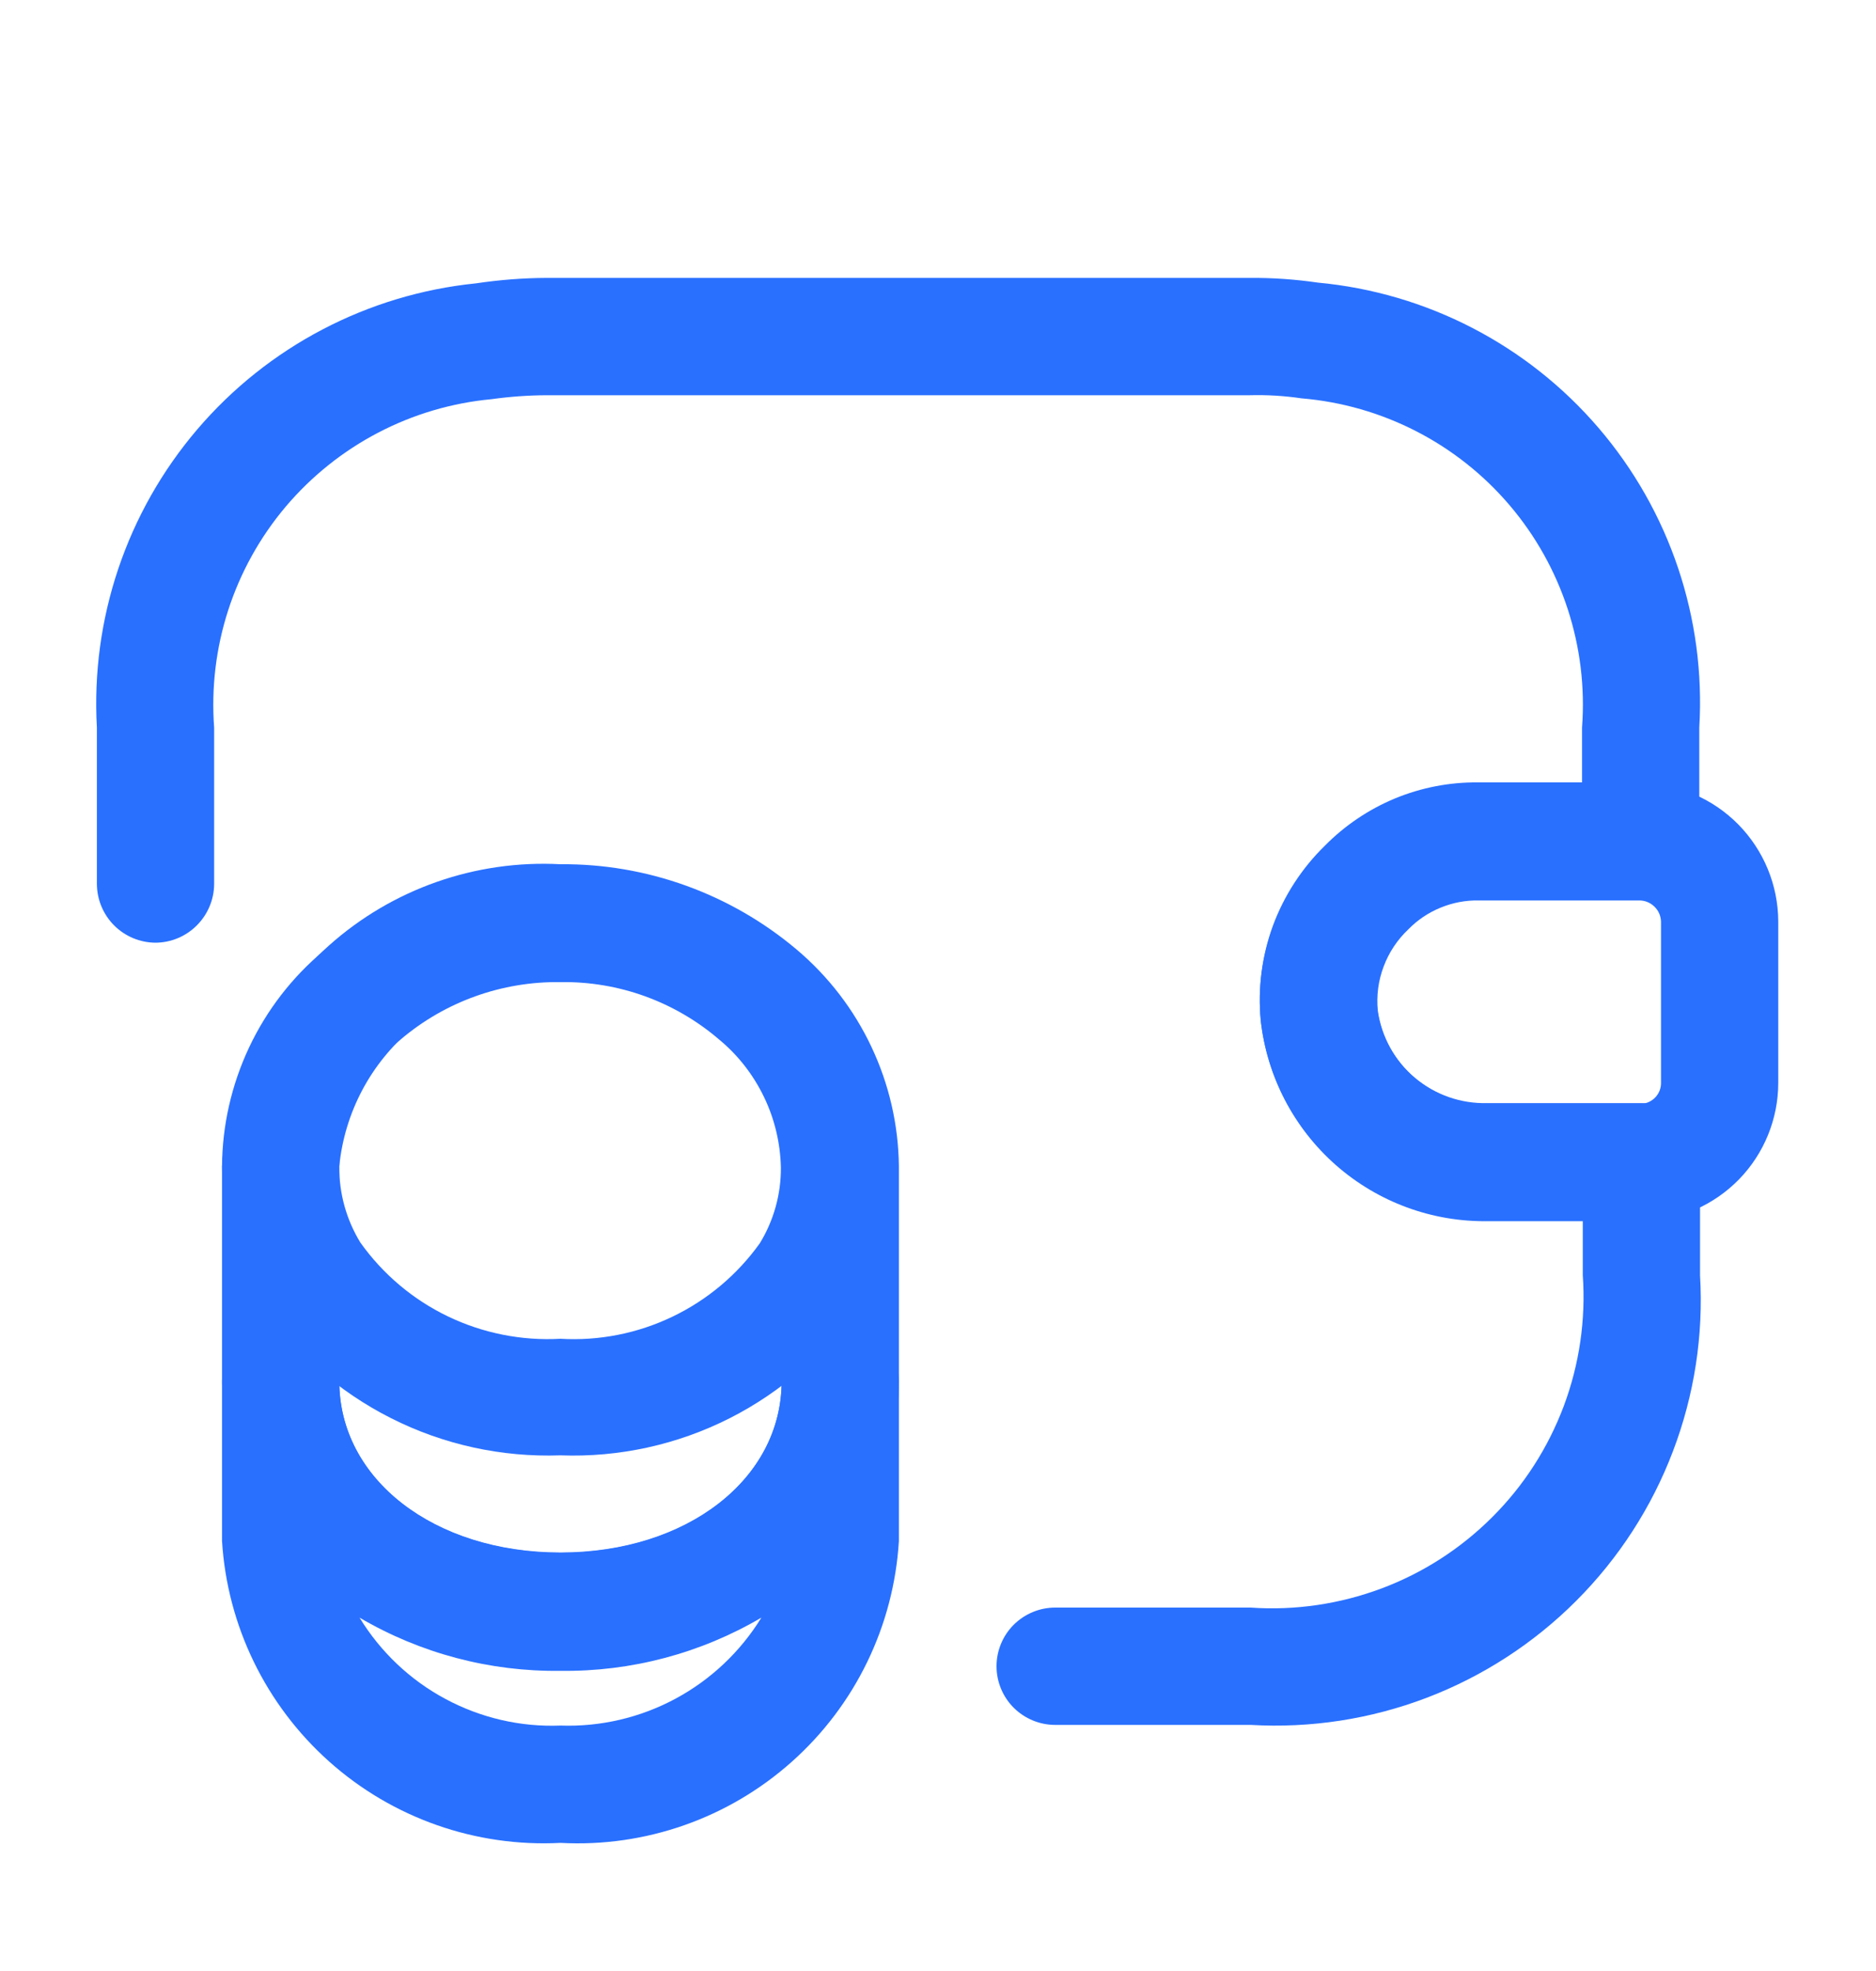
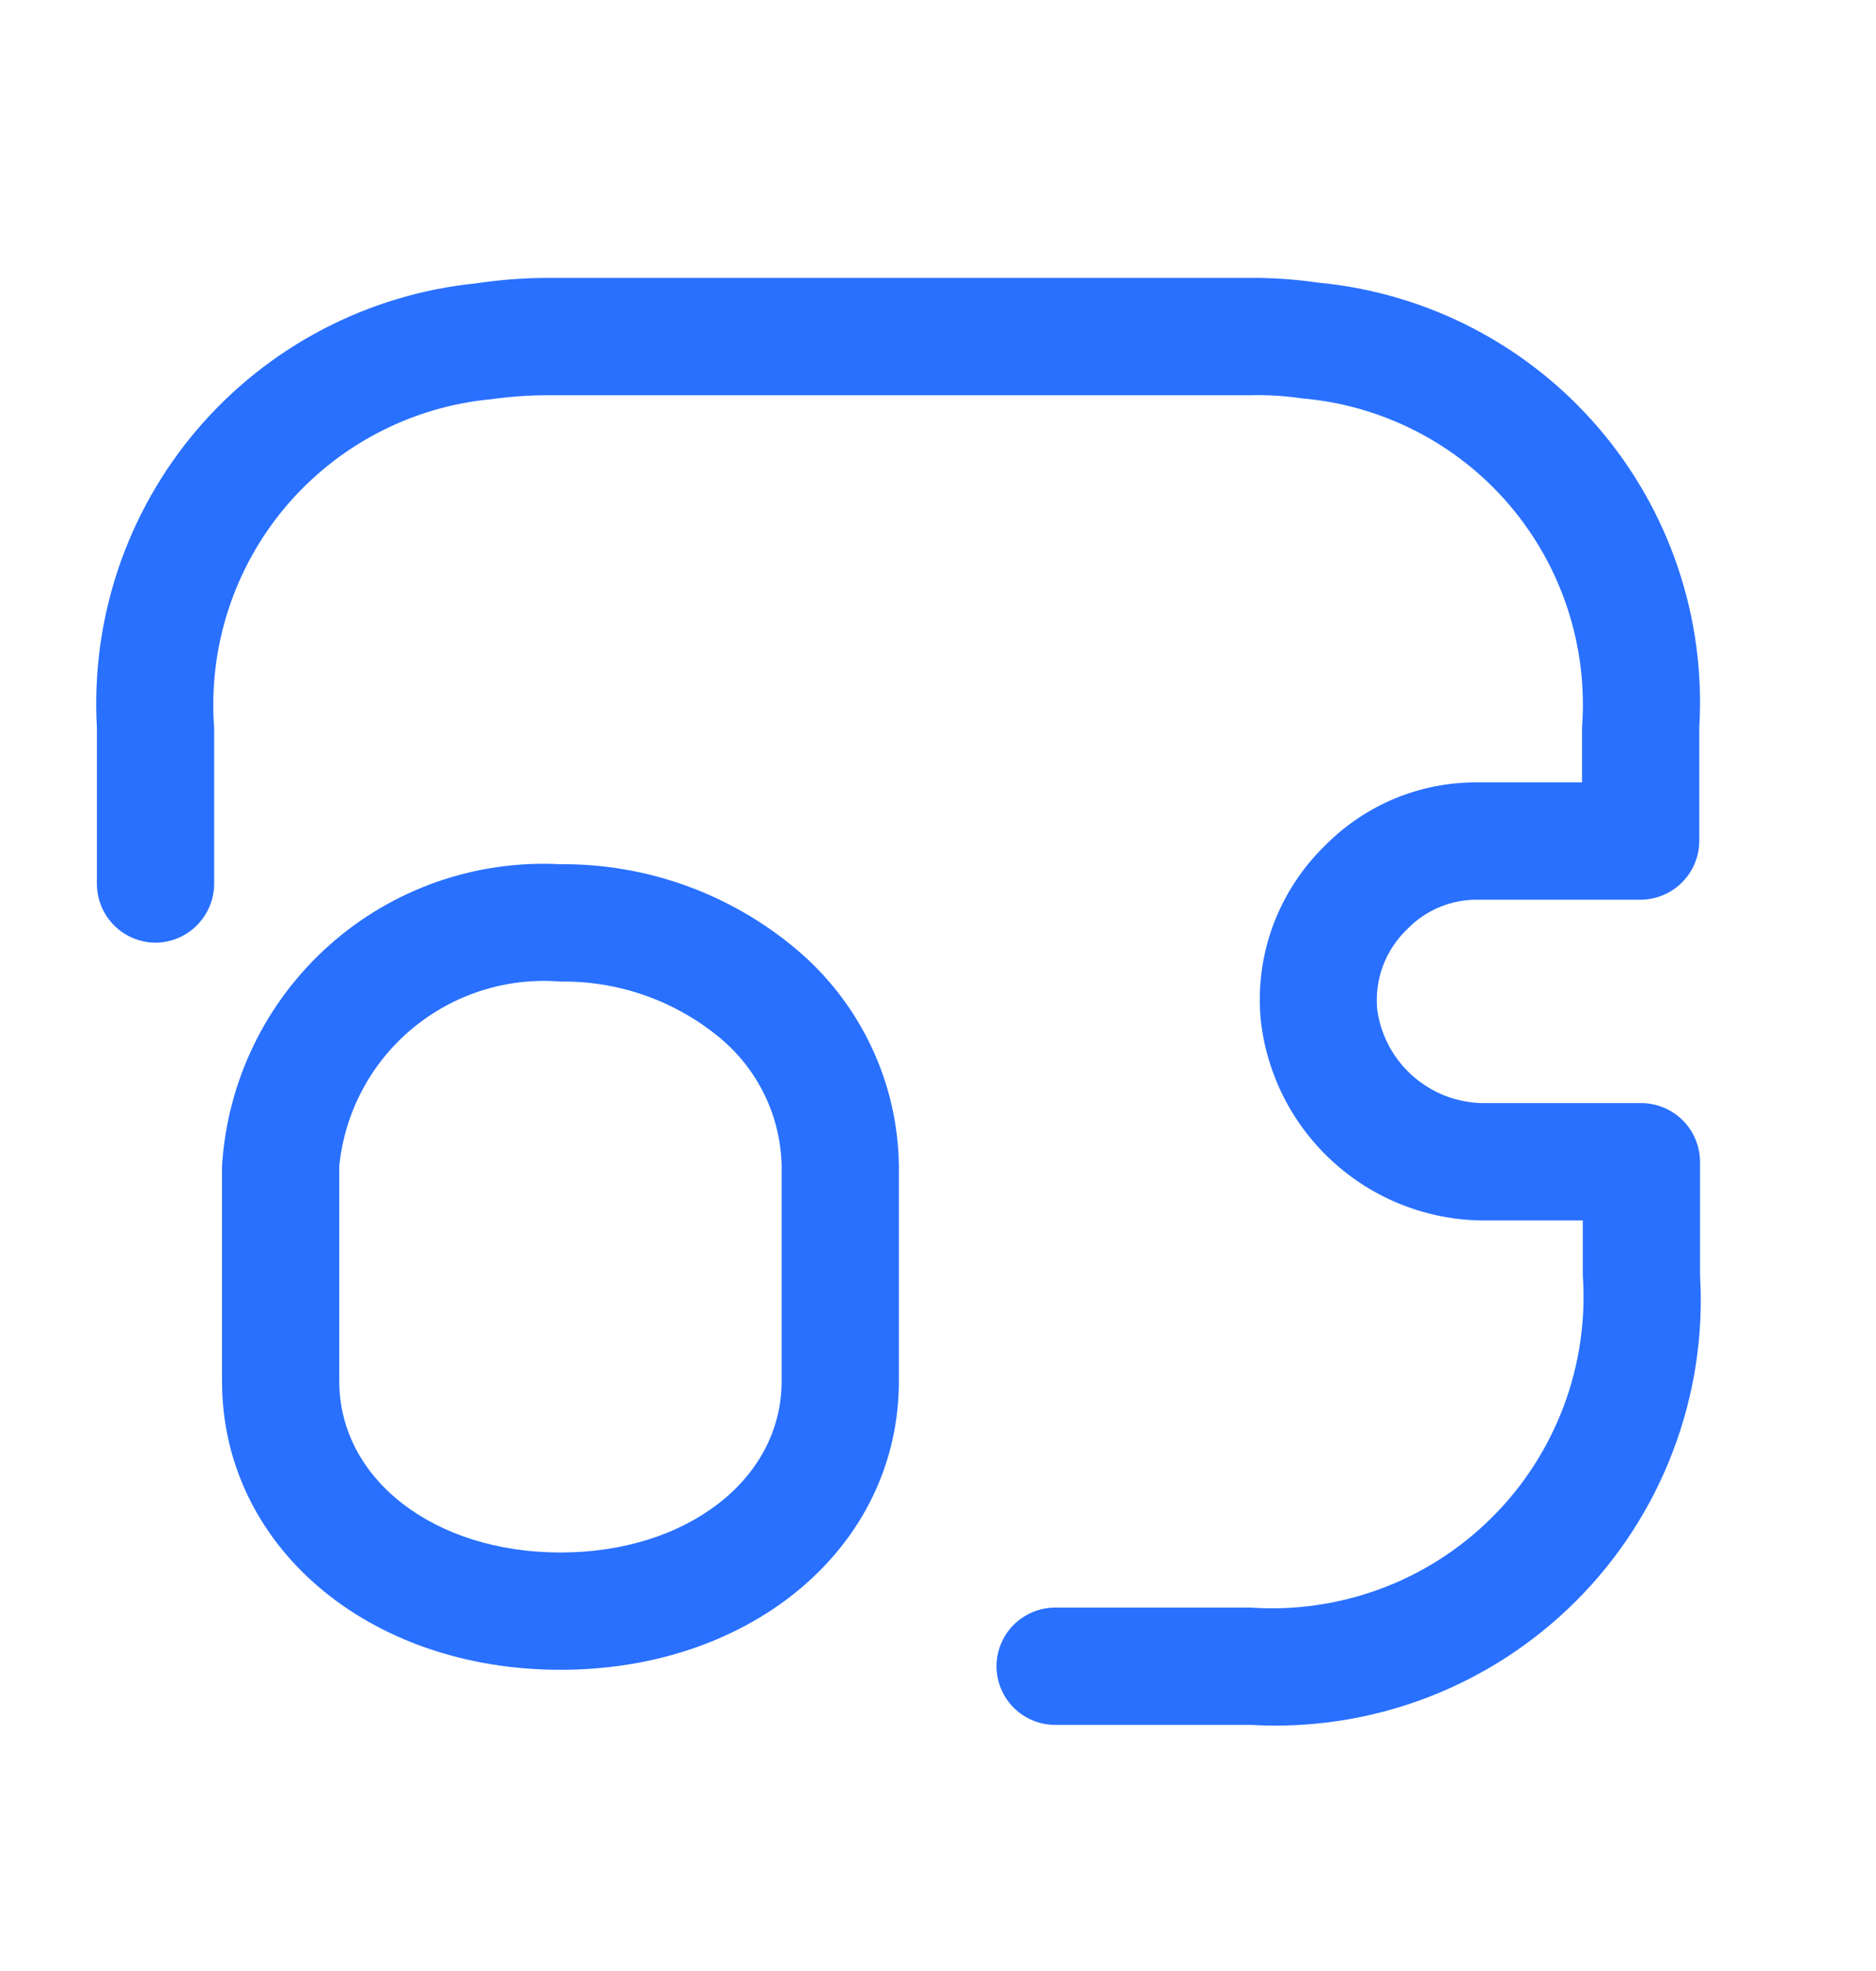
<svg xmlns="http://www.w3.org/2000/svg" width="20" height="21" viewBox="0 0 20 21" fill="none">
-   <path d="M5.975 19.635C5.071 19.682 4.185 19.371 3.51 18.769C2.834 18.166 2.423 17.322 2.367 16.419V14.719C2.368 14.553 2.434 14.395 2.551 14.278C2.668 14.161 2.826 14.095 2.992 14.094C3.157 14.095 3.315 14.161 3.432 14.278C3.549 14.395 3.615 14.553 3.617 14.719C3.617 15.76 4.625 16.544 5.975 16.544C7.325 16.544 8.333 15.76 8.333 14.719C8.333 14.553 8.399 14.394 8.516 14.277C8.634 14.16 8.792 14.094 8.958 14.094C9.124 14.094 9.283 14.16 9.4 14.277C9.517 14.394 9.583 14.553 9.583 14.719V16.419C9.528 17.323 9.118 18.168 8.442 18.77C7.766 19.373 6.879 19.684 5.975 19.635ZM3.833 17.235C4.056 17.6 4.371 17.899 4.748 18.101C5.124 18.303 5.548 18.402 5.975 18.385C6.402 18.4 6.825 18.301 7.201 18.099C7.577 17.897 7.893 17.599 8.117 17.235C7.468 17.616 6.727 17.812 5.975 17.802C5.223 17.812 4.482 17.616 3.833 17.235Z" fill="#2970FF" />
-   <path d="M5.975 15.506C5.348 15.528 4.726 15.392 4.167 15.109C3.607 14.826 3.129 14.407 2.775 13.889C2.507 13.45 2.366 12.945 2.367 12.431C2.369 11.992 2.468 11.559 2.655 11.161C2.842 10.764 3.113 10.412 3.45 10.131C4.163 9.557 5.05 9.244 5.965 9.242C6.88 9.241 7.768 9.551 8.483 10.122C8.821 10.406 9.093 10.759 9.281 11.157C9.47 11.556 9.57 11.99 9.575 12.431C9.576 12.945 9.435 13.45 9.167 13.889C8.815 14.407 8.338 14.827 7.78 15.11C7.221 15.393 6.6 15.529 5.975 15.506ZM5.975 10.464C5.353 10.455 4.749 10.671 4.275 11.072C4.073 11.237 3.909 11.444 3.796 11.679C3.682 11.913 3.621 12.17 3.617 12.431C3.615 12.716 3.693 12.996 3.842 13.239C4.082 13.576 4.403 13.847 4.776 14.026C5.149 14.205 5.562 14.287 5.975 14.264C6.386 14.288 6.797 14.207 7.168 14.029C7.54 13.851 7.86 13.582 8.1 13.247C8.249 13.004 8.327 12.724 8.325 12.439C8.319 12.178 8.258 11.921 8.144 11.686C8.03 11.45 7.868 11.242 7.667 11.076C7.196 10.672 6.595 10.454 5.975 10.464Z" fill="#2970FF" />
  <path d="M5.975 17.791C3.917 17.791 2.367 16.466 2.367 14.716V12.425C2.422 11.521 2.832 10.676 3.508 10.073C4.184 9.47 5.071 9.16 5.975 9.208C6.895 9.2 7.788 9.523 8.492 10.116C8.829 10.4 9.101 10.753 9.289 11.151C9.478 11.55 9.578 11.984 9.583 12.425V14.716C9.583 16.466 8.033 17.791 5.975 17.791ZM5.975 10.458C5.403 10.412 4.835 10.592 4.394 10.96C3.953 11.327 3.674 11.853 3.617 12.425V14.716C3.617 15.758 4.625 16.541 5.975 16.541C7.325 16.541 8.333 15.758 8.333 14.716V12.425C8.328 12.163 8.267 11.905 8.153 11.67C8.04 11.434 7.876 11.225 7.675 11.058C7.197 10.662 6.595 10.45 5.975 10.458Z" fill="#2970FF" />
-   <path d="M15.866 13.011C15.269 13.021 14.69 12.808 14.241 12.413C13.793 12.018 13.508 11.471 13.441 10.877C13.409 10.536 13.453 10.192 13.572 9.87C13.69 9.549 13.879 9.258 14.125 9.019C14.338 8.802 14.592 8.631 14.873 8.515C15.153 8.399 15.454 8.341 15.758 8.344H17.5C17.888 8.349 18.258 8.507 18.531 8.783C18.803 9.059 18.957 9.431 18.958 9.819V11.536C18.958 11.92 18.808 12.289 18.541 12.564C18.273 12.839 17.909 13 17.525 13.011H15.866ZM17.475 9.594H15.764C15.624 9.591 15.486 9.618 15.357 9.671C15.228 9.724 15.111 9.802 15.014 9.902C14.897 10.012 14.807 10.148 14.751 10.298C14.694 10.448 14.673 10.609 14.689 10.769C14.729 11.05 14.871 11.306 15.088 11.489C15.306 11.672 15.582 11.769 15.866 11.761H17.5C17.557 11.757 17.61 11.732 17.649 11.69C17.688 11.648 17.709 11.593 17.708 11.536V9.819C17.706 9.758 17.681 9.701 17.637 9.659C17.594 9.617 17.535 9.593 17.475 9.594Z" fill="#2970FF" />
  <path d="M13.333 18.378H11.249C11.084 18.378 10.925 18.312 10.807 18.195C10.69 18.078 10.624 17.919 10.624 17.753C10.624 17.587 10.69 17.428 10.807 17.311C10.925 17.194 11.084 17.128 11.249 17.128H13.333C13.806 17.161 14.281 17.091 14.726 16.925C15.171 16.759 15.574 16.499 15.91 16.163C16.246 15.828 16.505 15.424 16.672 14.979C16.838 14.535 16.907 14.06 16.874 13.586V13.003H15.866C15.269 13.013 14.689 12.8 14.241 12.405C13.792 12.011 13.507 11.463 13.441 10.869C13.408 10.528 13.453 10.184 13.571 9.862C13.69 9.541 13.879 9.25 14.124 9.011C14.337 8.795 14.592 8.623 14.872 8.507C15.153 8.391 15.454 8.333 15.758 8.336H16.866V7.753C16.931 6.892 16.653 6.039 16.093 5.382C15.533 4.725 14.735 4.316 13.874 4.244C13.692 4.217 13.508 4.206 13.324 4.211H5.824C5.629 4.212 5.434 4.226 5.241 4.253C4.388 4.332 3.6 4.744 3.046 5.398C2.493 6.053 2.219 6.898 2.283 7.753V9.419C2.282 9.585 2.215 9.743 2.098 9.86C1.981 9.977 1.823 10.043 1.658 10.044C1.492 10.043 1.334 9.977 1.217 9.86C1.1 9.743 1.034 9.585 1.033 9.419V7.753C0.967 6.595 1.35 5.457 2.103 4.575C2.856 3.693 3.921 3.136 5.074 3.019C5.323 2.982 5.573 2.962 5.824 2.961H13.324C13.567 2.959 13.809 2.976 14.049 3.011C15.21 3.119 16.283 3.674 17.042 4.559C17.801 5.444 18.186 6.589 18.116 7.753V8.961C18.115 9.127 18.049 9.285 17.932 9.402C17.815 9.519 17.656 9.585 17.491 9.586H15.758C15.618 9.584 15.48 9.61 15.351 9.663C15.222 9.716 15.105 9.795 15.008 9.894C14.891 10.004 14.801 10.14 14.744 10.29C14.688 10.44 14.667 10.601 14.683 10.761C14.723 11.042 14.864 11.298 15.081 11.481C15.298 11.664 15.574 11.761 15.858 11.753H17.499C17.665 11.754 17.823 11.82 17.94 11.937C18.057 12.054 18.123 12.212 18.124 12.378V13.586C18.162 14.225 18.063 14.865 17.835 15.463C17.608 16.061 17.256 16.604 16.803 17.057C16.351 17.509 15.808 17.861 15.21 18.089C14.611 18.317 13.972 18.415 13.333 18.378Z" fill="#2970FF" />
</svg>